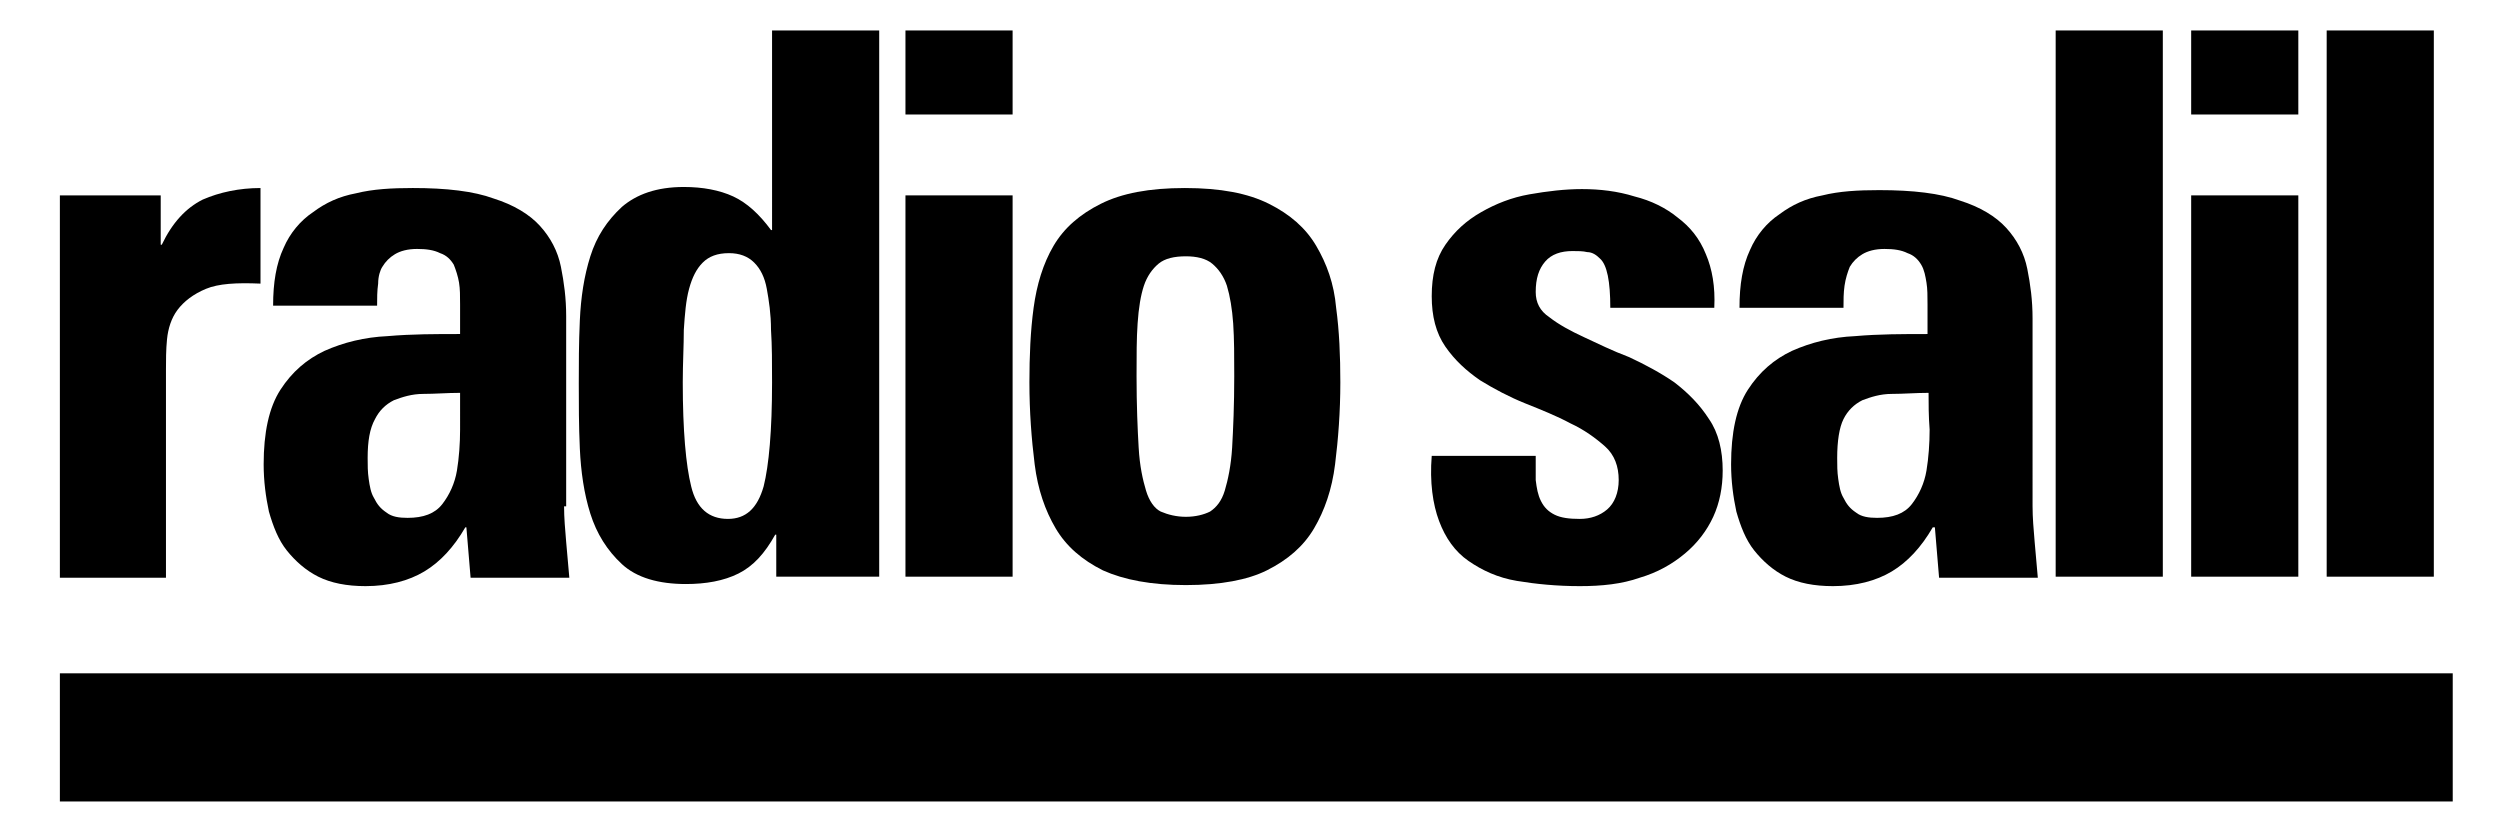
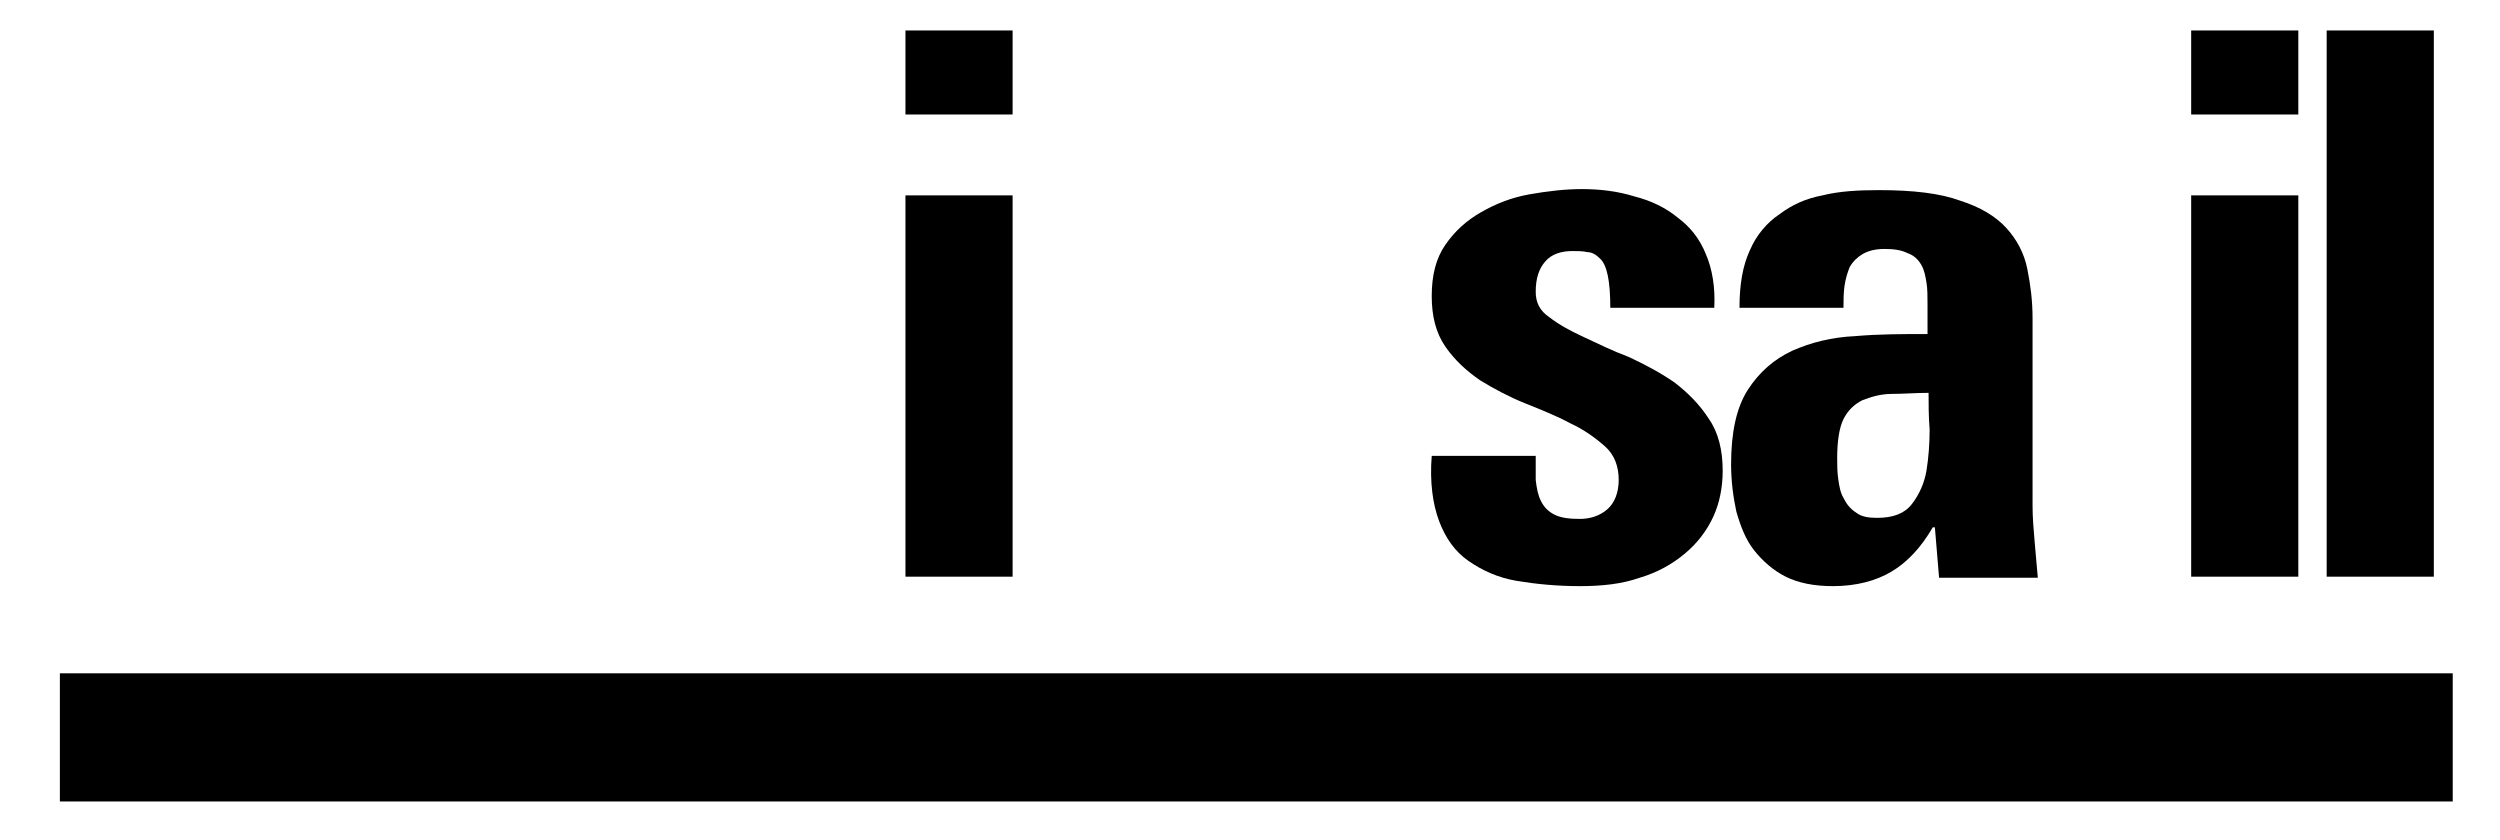
<svg xmlns="http://www.w3.org/2000/svg" xmlns:xlink="http://www.w3.org/1999/xlink" id="Capa_1" x="0px" y="0px" viewBox="0 0 238 80" style="enable-background:new 0 0 238 80;" xml:space="preserve">
  <style type="text/css"> .st0{clip-path:url(#SVGID_1_);} .st1{clip-path:url(#SVGID_2_);} </style>
  <g>
    <defs>
-       <rect id="SVGID_5_" x="5.7" y="2.9" width="227.8" height="73.4" />
-     </defs>
+       </defs>
    <clipPath id="SVGID_1_">
      <use xlink:href="#SVGID_5_" style="overflow:visible;" />
    </clipPath>
    <path class="st0" d="M15.3,18.6v4.7h0.1c1-2.1,2.3-3.5,3.9-4.3c1.6-0.7,3.5-1.1,5.5-1.1v9.1c-2.3-0.1-4,0-5.2,0.5 c-1.2,0.5-2.1,1.2-2.7,2c-0.6,0.8-0.9,1.8-1,2.8c-0.1,1-0.1,2-0.1,2.9v19.8H5.7V18.6H15.3z" />
    <path class="st0" d="M43.8,37.4c-1.2,0-2.4,0.1-3.5,0.1c-1.1,0-2,0.3-2.8,0.6c-0.8,0.4-1.4,1-1.8,1.8C35.2,40.8,35,42,35,43.6 c0,0.7,0,1.3,0.1,2c0.1,0.7,0.2,1.3,0.5,1.8c0.3,0.6,0.6,1,1.2,1.4c0.5,0.4,1.2,0.5,2,0.5c1.5,0,2.6-0.4,3.3-1.3 c0.7-0.9,1.2-2,1.4-3.2c0.2-1.2,0.3-2.6,0.3-3.9C43.8,39.6,43.8,38.4,43.8,37.4 M53.7,48.2c0,1.1,0.1,2.2,0.2,3.4 c0.1,1.2,0.2,2.3,0.3,3.4h-9.4l-0.4-4.8h-0.1c-1.1,1.9-2.4,3.3-3.9,4.2c-1.5,0.9-3.4,1.4-5.6,1.4c-1.8,0-3.3-0.3-4.5-0.9 c-1.2-0.6-2.2-1.5-3-2.5c-0.8-1-1.3-2.3-1.7-3.7c-0.3-1.4-0.5-2.9-0.5-4.5c0-3,0.5-5.4,1.6-7.1c1.1-1.7,2.5-2.9,4.2-3.7 c1.8-0.8,3.8-1.3,6-1.4c2.3-0.2,4.6-0.2,6.9-0.2v-2.8c0-0.8,0-1.5-0.1-2.1c-0.1-0.6-0.3-1.2-0.5-1.7c-0.3-0.5-0.7-0.9-1.3-1.1 c-0.6-0.3-1.3-0.4-2.2-0.4c-0.9,0-1.6,0.2-2.1,0.5c-0.5,0.3-0.9,0.7-1.2,1.2C36.2,25.7,36,26.3,36,27c-0.1,0.7-0.1,1.4-0.1,2.1 h-9.9c0-2.2,0.3-4,1-5.5c0.6-1.4,1.6-2.6,2.8-3.4c1.2-0.9,2.5-1.5,4.1-1.8c1.6-0.4,3.4-0.5,5.4-0.5c3.2,0,5.8,0.3,7.7,1 c1.9,0.6,3.4,1.5,4.4,2.6c1,1.1,1.7,2.4,2,3.9c0.3,1.5,0.5,3,0.5,4.7V48.2z" />
    <path class="st0" d="M69.3,49.4c1.7,0,2.8-1,3.4-3.1c0.5-2,0.8-5.3,0.8-9.9c0-1.8,0-3.5-0.1-5c0-1.5-0.2-2.8-0.4-3.9 c-0.2-1.1-0.6-1.9-1.2-2.5c-0.6-0.6-1.4-0.9-2.4-0.9c-1.1,0-1.9,0.3-2.5,0.9c-0.6,0.6-1,1.4-1.3,2.5c-0.3,1.1-0.4,2.4-0.5,3.9 c0,1.5-0.1,3.2-0.1,5c0,4.6,0.3,7.9,0.8,9.9C66.3,48.4,67.5,49.4,69.3,49.4 M73.9,54.9v-4h-0.1c-1,1.8-2.1,3-3.5,3.7 c-1.4,0.7-3.1,1-5,1c-2.6,0-4.7-0.6-6.1-1.9c-1.4-1.3-2.4-2.9-3-4.8c-0.6-1.9-0.9-4-1-6.2c-0.1-2.2-0.1-4.3-0.1-6.2 c0-1.8,0-3.8,0.1-6c0.1-2.2,0.4-4.2,1-6.1c0.6-1.9,1.6-3.4,3-4.7c1.4-1.2,3.3-1.9,5.9-1.9c1.8,0,3.4,0.3,4.7,0.9 c1.3,0.6,2.5,1.7,3.6,3.2h0.1V2.9h10.2v52H73.9z" />
  </g>
  <path d="M86.2,54.9h10.2V18.6H86.2V54.9z M86.2,10.9h10.2v-8H86.2V10.9z" />
  <g>
    <defs>
      <rect id="SVGID_7_" x="5.7" y="2.9" width="227.8" height="73.4" />
    </defs>
    <clipPath id="SVGID_2_">
      <use xlink:href="#SVGID_7_" style="overflow:visible;" />
    </clipPath>
-     <path class="st1" d="M112.9,49.2c0.9,0,1.7-0.2,2.3-0.5c0.6-0.4,1.1-1,1.4-2c0.3-1,0.6-2.4,0.7-4.1c0.1-1.8,0.2-4,0.2-6.8 c0-1.9,0-3.5-0.1-5c-0.1-1.4-0.3-2.6-0.6-3.6c-0.3-0.9-0.8-1.6-1.4-2.1c-0.6-0.5-1.5-0.7-2.5-0.7c-1.1,0-2,0.2-2.6,0.7 c-0.6,0.5-1.1,1.2-1.4,2.1c-0.3,0.9-0.5,2.1-0.6,3.6c-0.1,1.4-0.1,3.1-0.1,5c0,2.8,0.1,5.1,0.2,6.8c0.1,1.8,0.4,3.1,0.7,4.1 c0.3,1,0.8,1.7,1.4,2C111.2,49,112,49.2,112.9,49.2 M112.9,55.7c-3.3,0-5.9-0.5-7.9-1.4c-2-1-3.5-2.3-4.5-4c-1-1.7-1.7-3.7-2-6.1 c-0.3-2.4-0.5-5-0.5-7.8c0-2.5,0.1-4.9,0.4-7.1c0.3-2.2,0.9-4.2,1.9-5.9c1-1.7,2.5-3,4.5-4c2-1,4.6-1.5,8-1.5c3.4,0,6,0.5,8,1.5 c2,1,3.5,2.3,4.5,4c1,1.7,1.7,3.6,1.9,5.9c0.3,2.2,0.4,4.6,0.4,7.1c0,2.8-0.2,5.4-0.5,7.8c-0.3,2.4-1,4.4-2,6.1c-1,1.7-2.5,3-4.5,4 C118.8,55.2,116.2,55.7,112.9,55.7" />
    <path class="st1" d="M146.2,43.3c0,0.8,0,1.6,0,2.4c0.1,0.8,0.2,1.4,0.5,2c0.3,0.6,0.7,1,1.3,1.3c0.6,0.3,1.4,0.4,2.4,0.4 c1,0,1.9-0.3,2.6-0.9c0.7-0.6,1.1-1.6,1.1-2.8c0-1.3-0.4-2.4-1.3-3.2c-0.9-0.8-2-1.6-3.3-2.2c-1.3-0.7-2.8-1.3-4.3-1.9 c-1.5-0.6-3-1.4-4.3-2.2c-1.3-0.9-2.4-1.9-3.3-3.2c-0.9-1.3-1.3-2.9-1.3-4.8c0-2,0.4-3.6,1.3-4.9c0.9-1.3,2-2.3,3.4-3.1 c1.4-0.8,2.9-1.4,4.6-1.7c1.7-0.3,3.4-0.5,5-0.5c1.7,0,3.4,0.2,5,0.7c1.6,0.4,3,1.1,4.1,2c1.2,0.9,2.1,2,2.7,3.5 c0.6,1.4,0.9,3.1,0.8,5.1h-9.9c0-2.5-0.3-4.1-1-4.7c-0.3-0.3-0.7-0.6-1.2-0.6c-0.4-0.1-0.9-0.1-1.4-0.1c-1.1,0-2,0.3-2.6,1 c-0.6,0.7-0.9,1.6-0.9,2.9c0,1,0.4,1.8,1.3,2.4c0.9,0.7,2,1.3,3.3,1.9c1.3,0.6,2.7,1.3,4.3,1.9c1.5,0.7,3,1.5,4.3,2.4 c1.3,1,2.4,2.1,3.3,3.5c0.9,1.3,1.3,3,1.3,4.9c0,1.6-0.3,3.1-0.9,4.4c-0.6,1.3-1.5,2.5-2.7,3.5c-1.2,1-2.6,1.8-4.3,2.3 c-1.7,0.6-3.6,0.8-5.7,0.8c-2.2,0-4.2-0.2-6-0.5c-1.8-0.3-3.3-1-4.6-1.9c-1.3-0.9-2.2-2.2-2.8-3.8c-0.6-1.6-0.9-3.7-0.7-6.2H146.2z " />
    <path class="st1" d="M183.6,37.4c-1.2,0-2.4,0.1-3.5,0.1c-1.1,0-2,0.3-2.8,0.6c-0.8,0.4-1.4,1-1.8,1.8c-0.4,0.8-0.6,2.1-0.6,3.7 c0,0.7,0,1.3,0.1,2c0.1,0.7,0.2,1.3,0.5,1.8c0.3,0.6,0.6,1,1.2,1.4c0.5,0.4,1.2,0.5,2,0.5c1.5,0,2.6-0.4,3.3-1.3 c0.7-0.9,1.2-2,1.4-3.2c0.2-1.2,0.3-2.6,0.3-3.9C183.6,39.6,183.6,38.4,183.6,37.4 M193.5,48.2c0,1.1,0.1,2.2,0.2,3.4 c0.1,1.2,0.2,2.3,0.3,3.4h-9.4l-0.4-4.8H184c-1.1,1.9-2.4,3.3-3.9,4.2c-1.5,0.9-3.4,1.4-5.6,1.4c-1.8,0-3.3-0.3-4.5-0.9 c-1.2-0.6-2.2-1.5-3-2.5c-0.8-1-1.3-2.3-1.7-3.7c-0.3-1.4-0.5-2.9-0.5-4.5c0-3,0.5-5.4,1.6-7.1c1.1-1.7,2.5-2.9,4.2-3.7 c1.8-0.8,3.8-1.3,6-1.4c2.3-0.2,4.6-0.2,6.9-0.2v-2.8c0-0.8,0-1.5-0.1-2.1c-0.1-0.6-0.2-1.2-0.5-1.7c-0.3-0.5-0.7-0.9-1.3-1.1 c-0.6-0.3-1.3-0.4-2.2-0.4c-0.9,0-1.6,0.2-2.1,0.5c-0.5,0.3-0.9,0.7-1.2,1.2c-0.2,0.5-0.4,1.1-0.5,1.8c-0.1,0.7-0.1,1.4-0.1,2.1 h-9.9c0-2.2,0.3-4,1-5.5c0.6-1.4,1.6-2.6,2.8-3.4c1.2-0.9,2.5-1.5,4.1-1.8c1.6-0.4,3.4-0.5,5.4-0.5c3.2,0,5.8,0.3,7.7,1 c1.9,0.6,3.4,1.5,4.4,2.6c1,1.1,1.7,2.4,2,3.9c0.3,1.5,0.5,3,0.5,4.7V48.2z" />
  </g>
-   <rect x="195.7" y="2.9" width="10.2" height="52" />
  <path d="M208.6,54.9h10.2V18.6h-10.2V54.9z M208.6,10.9h10.2v-8h-10.2V10.9z" />
  <rect x="221.5" y="2.9" width="10.2" height="52" />
  <rect x="5.7" y="64.1" width="227.8" height="12.2" />
</svg>